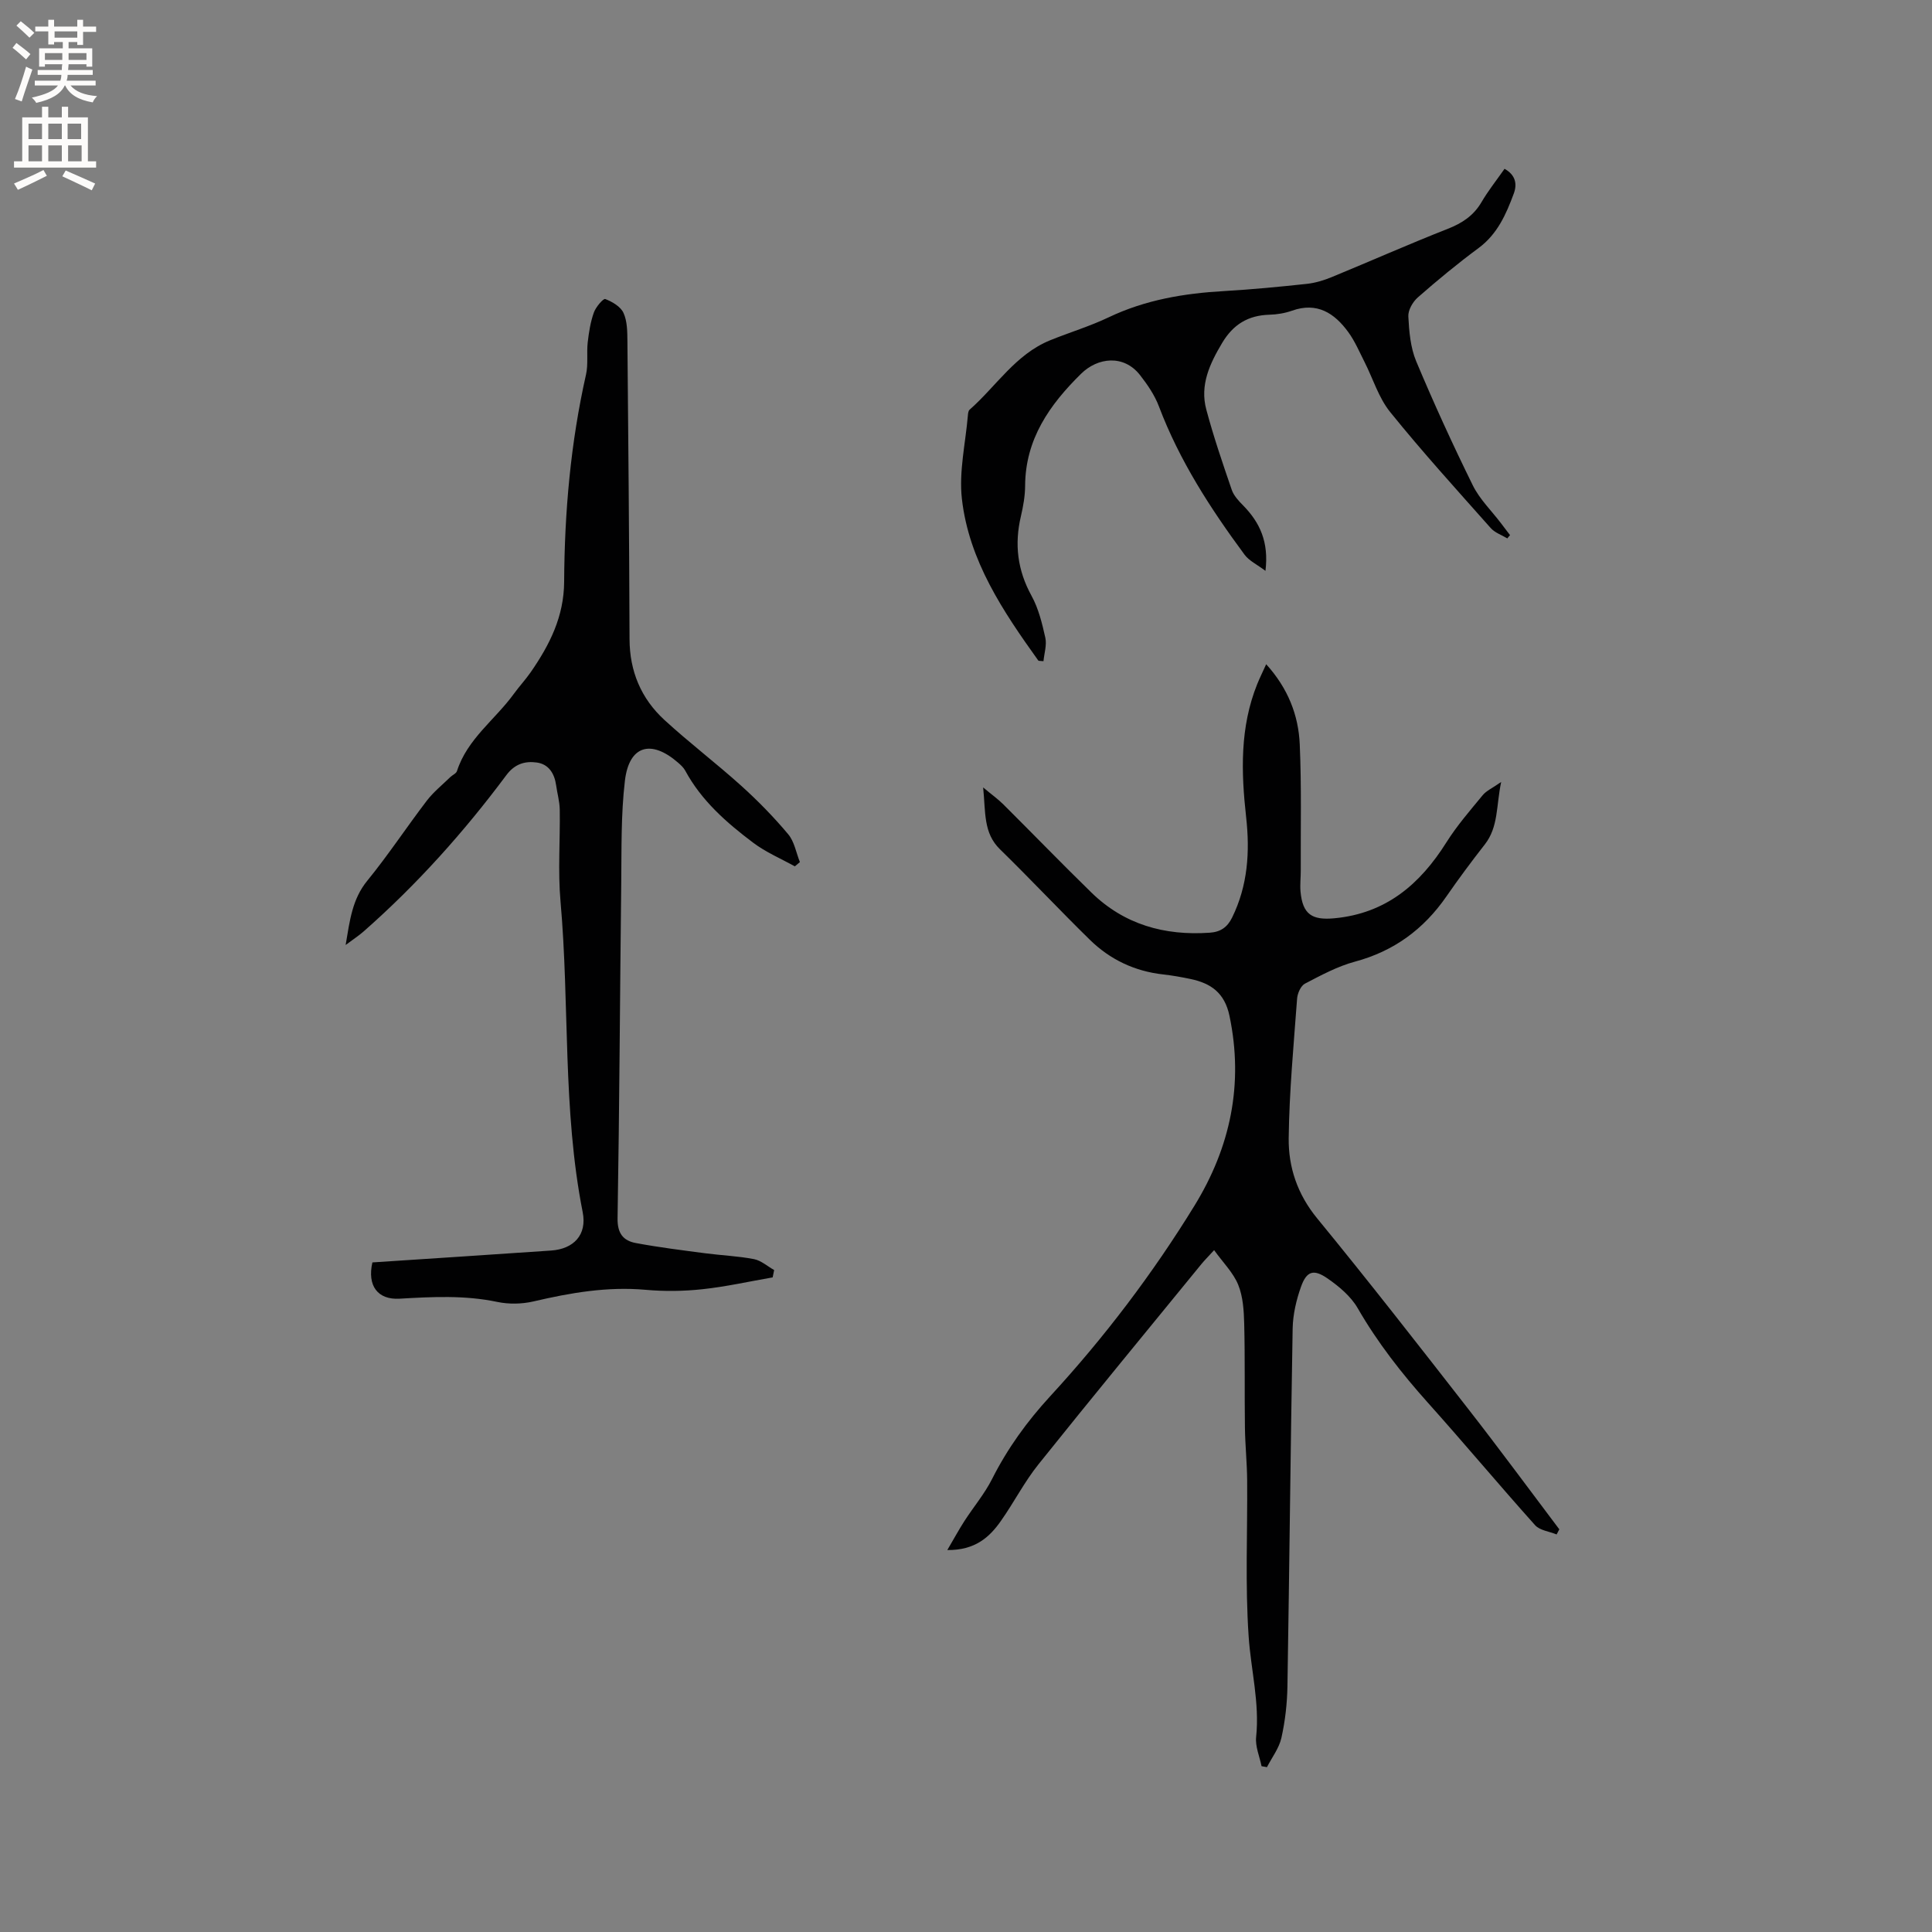
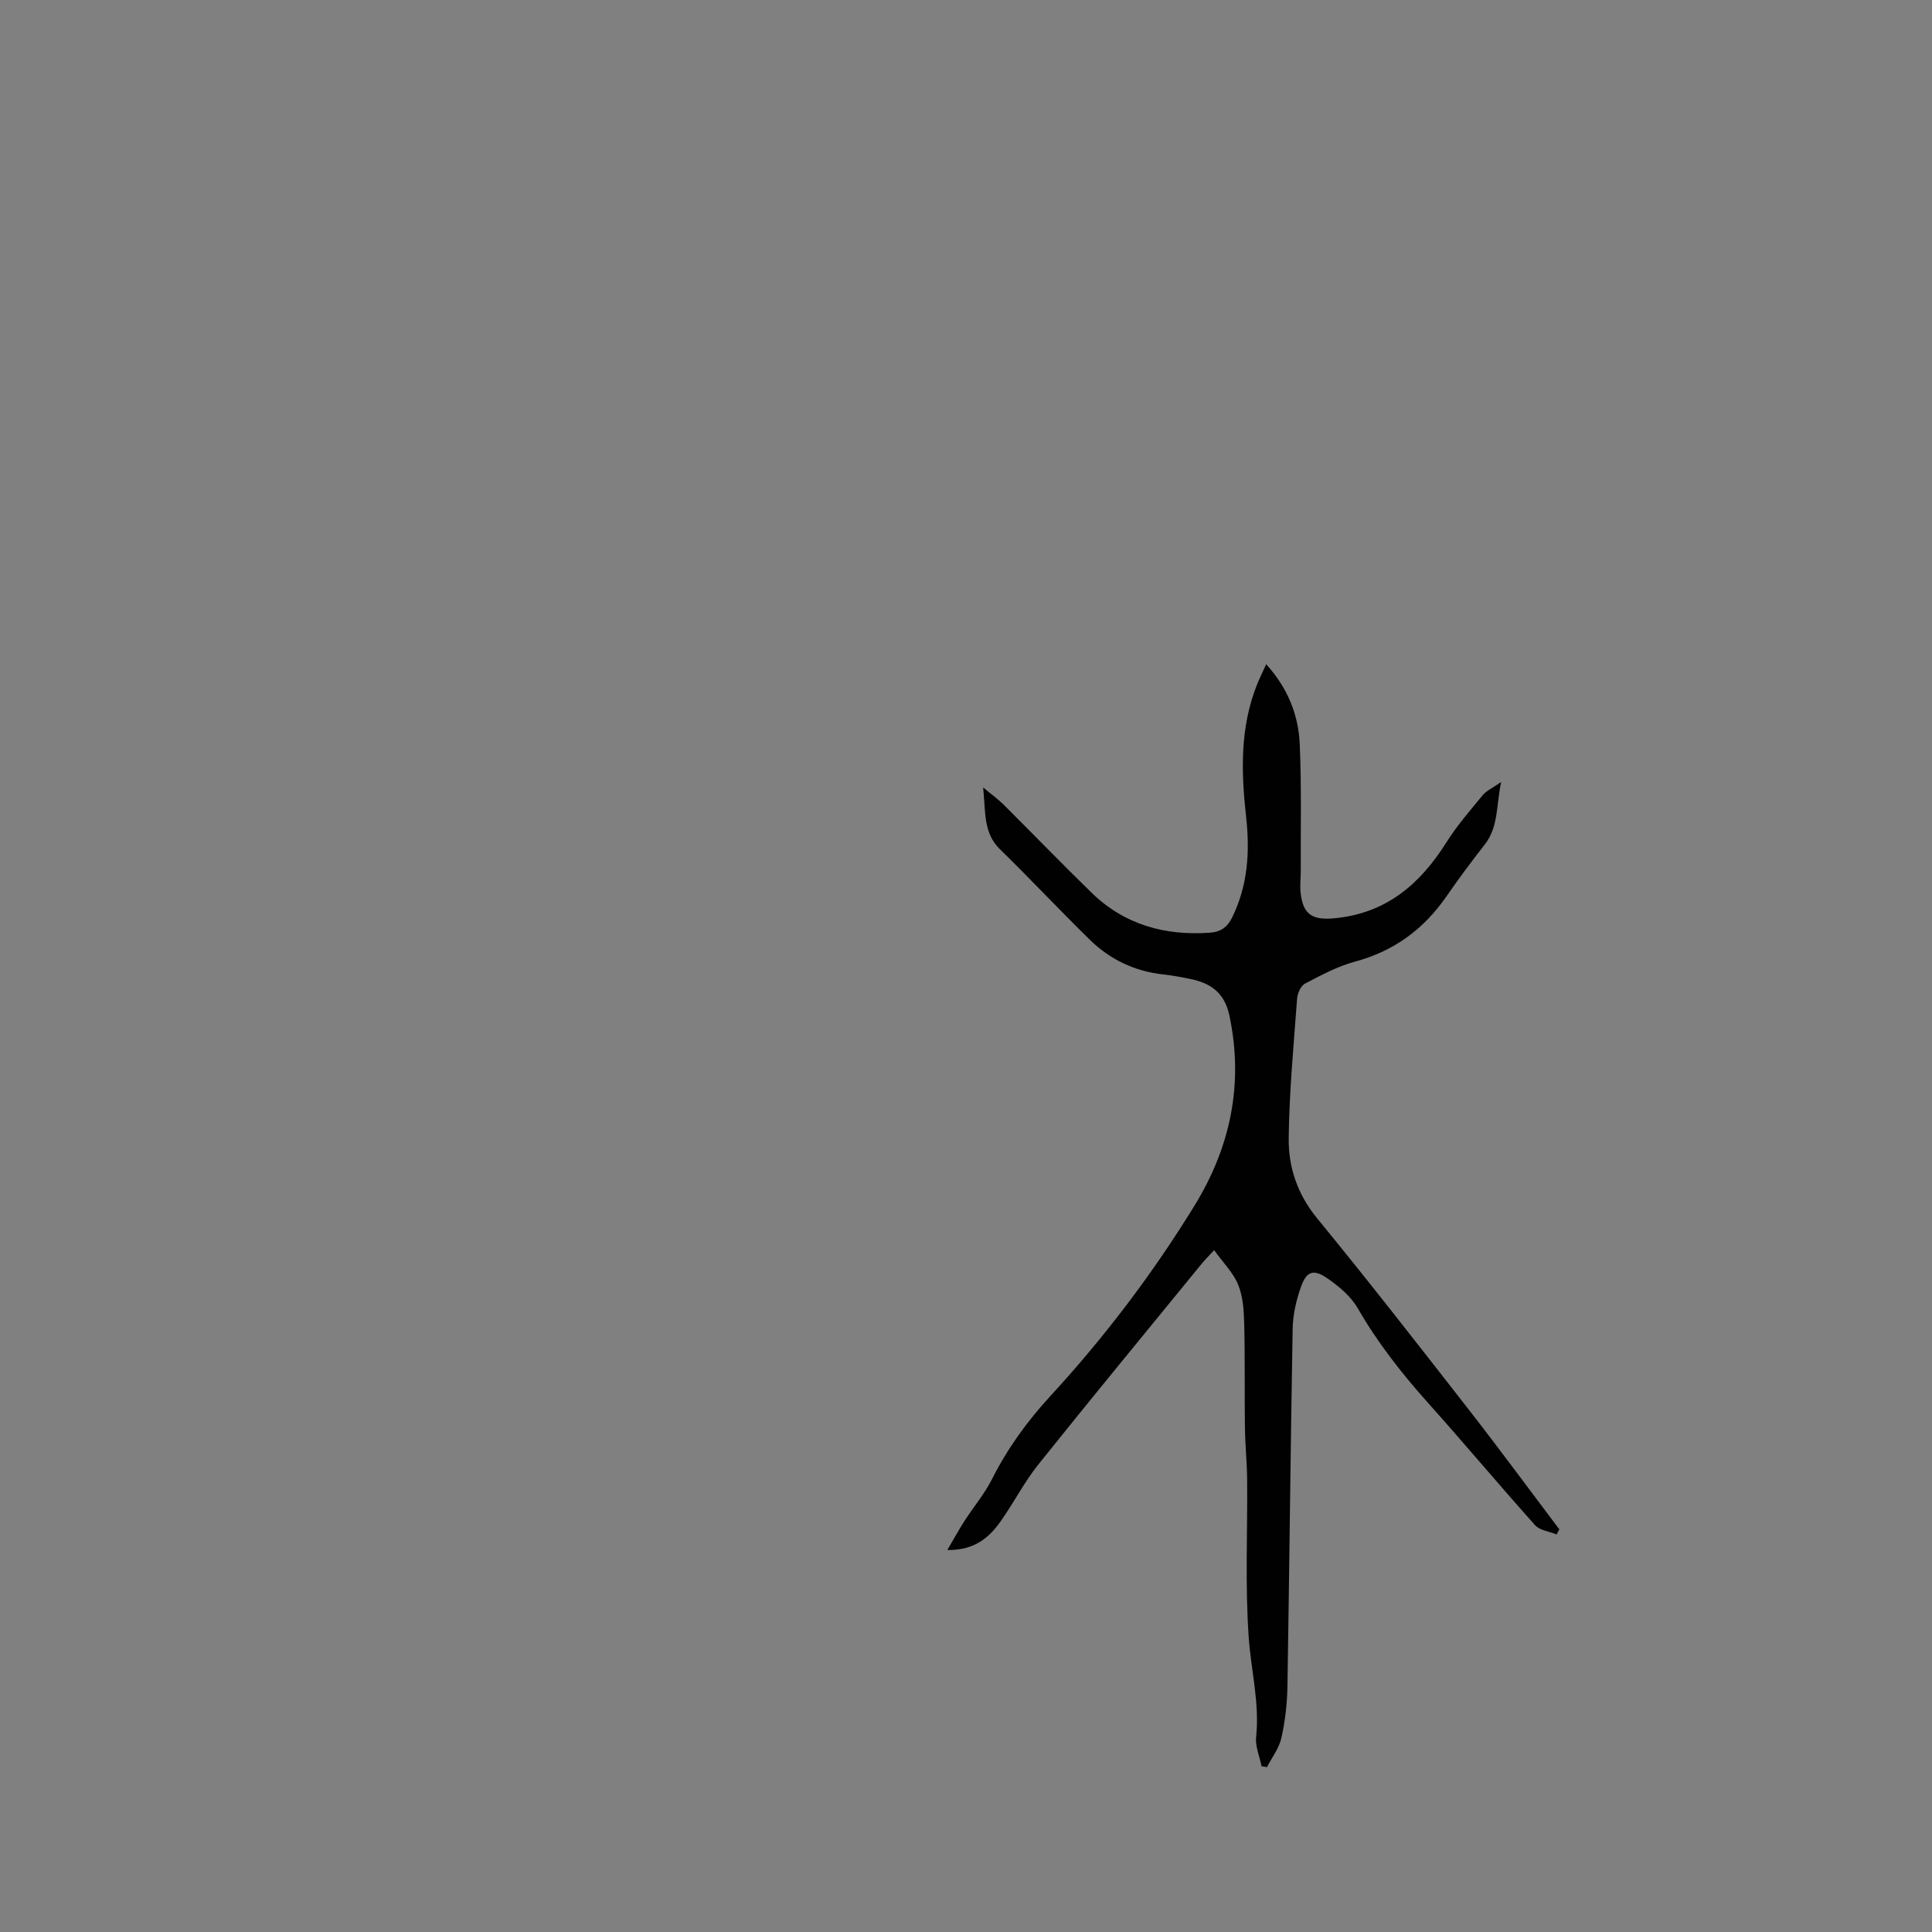
<svg xmlns="http://www.w3.org/2000/svg" enable-background="new 0 0 400 400" viewBox="0 0 400 400">
  <rect x="0" y="0" width="400" height="400" fill="#808080" stroke="none" />
  <g fill="#010102">
    <path d="m196.13 320.92c1.45-2.47 2.43-4.28 3.54-6 1.89-2.93 4.18-5.64 5.74-8.73 3.18-6.3 7.22-11.89 12-17.09 11.22-12.19 21.23-25.37 29.9-39.49 7.42-12.08 10.21-25.13 7.24-39.29-1-4.76-3.83-6.74-8.06-7.63-1.86-.39-3.75-.73-5.64-.94-5.91-.65-11.03-3.08-15.23-7.2-6.28-6.15-12.29-12.57-18.58-18.71-3.48-3.39-2.96-7.65-3.49-12.81 1.82 1.52 3.1 2.43 4.2 3.53 6.08 6.05 12.05 12.22 18.2 18.22 6.8 6.64 15.14 8.97 24.48 8.33 2.28-.15 3.68-1.14 4.66-3.13 3.26-6.62 3.71-13.63 2.91-20.79-1.04-9.35-1.31-18.62 2.3-27.57.51-1.25 1.11-2.47 1.85-4.1 4.5 4.97 6.69 10.53 6.95 16.61.38 8.66.17 17.35.21 26.03.01 1.48-.18 2.98-.05 4.45.44 4.71 2.39 5.94 7 5.51 10.69-1 17.74-7.03 23.21-15.73 2.18-3.46 4.9-6.59 7.51-9.76.76-.92 1.99-1.45 3.82-2.73-1.05 4.97-.54 9.3-3.4 12.95-2.74 3.5-5.4 7.08-7.93 10.74-4.71 6.8-10.87 11.34-18.95 13.51-3.6.97-7 2.81-10.34 4.55-.87.45-1.55 2.01-1.63 3.11-.71 9.62-1.62 19.25-1.74 28.88-.07 6.01 1.8 11.61 5.88 16.59 10.68 13.02 21.03 26.31 31.38 39.59 6.38 8.18 12.52 16.53 18.77 24.81-.19.35-.37.71-.56 1.06-1.51-.62-3.48-.83-4.46-1.92-7.49-8.36-14.7-16.99-22.19-25.35-5.45-6.09-10.43-12.46-14.53-19.57-1.41-2.45-3.85-4.5-6.23-6.15-2.91-2.02-4.35-1.54-5.51 1.71-.98 2.74-1.67 5.73-1.73 8.63-.44 24.69-.67 49.39-1.08 74.08-.06 3.58-.47 7.2-1.25 10.69-.48 2.14-1.96 4.05-2.99 6.06-.37-.07-.75-.13-1.12-.2-.41-2.02-1.33-4.09-1.12-6.05.74-7.07-1.08-13.88-1.55-20.8-.74-10.75-.22-21.59-.31-32.39-.03-3.59-.41-7.19-.46-10.78-.1-7.19.03-14.38-.15-21.57-.07-2.72-.24-5.61-1.24-8.07-1.01-2.5-3.1-4.55-4.99-7.18-1.28 1.4-2.01 2.12-2.66 2.92-11.26 13.79-22.6 27.54-33.72 41.44-2.9 3.62-5.04 7.83-7.72 11.64-2.4 3.46-5.42 6.15-11.14 6.09z" />
-     <path d="m159.97 264.47c-4.85.84-9.67 1.93-14.55 2.45-3.88.42-7.87.47-11.75.12-7.94-.71-15.58.62-23.24 2.41-2.38.55-5.08.6-7.47.1-6.74-1.42-13.47-1.06-20.24-.67-4.53.26-6.72-2.68-5.62-7.51 12.3-.81 24.66-1.61 37.01-2.46 4.66-.32 7.46-3.24 6.53-7.94-4.2-21.26-2.69-42.91-4.59-64.32-.56-6.3-.06-12.7-.16-19.05-.03-1.68-.52-3.34-.75-5.02-.34-2.44-1.54-4.37-4.01-4.71-2.44-.34-4.57.29-6.3 2.62-8.76 11.76-18.51 22.65-29.54 32.35-1 .88-2.13 1.61-3.73 2.81.87-5.15 1.38-9.5 4.47-13.29 4.35-5.33 8.15-11.11 12.33-16.58 1.38-1.81 3.22-3.28 4.87-4.89.45-.44 1.22-.74 1.38-1.25 2.14-6.66 7.89-10.63 11.77-15.98 1.12-1.54 2.43-2.95 3.52-4.52 3.89-5.63 6.86-11.46 6.9-18.7.08-14.43 1.34-28.77 4.53-42.9.48-2.13.1-4.45.35-6.66.24-2.08.57-4.21 1.27-6.17.4-1.14 1.96-2.96 2.36-2.8 1.45.56 3.19 1.57 3.78 2.88.79 1.73.79 3.89.81 5.87.19 20.56.37 41.11.44 61.67.02 6.66 2.4 12.29 7.2 16.71 5.15 4.73 10.74 8.97 15.93 13.65 3.45 3.11 6.72 6.46 9.71 10.02 1.29 1.53 1.65 3.83 2.43 5.78-.35.29-.7.58-1.05.88-2.89-1.61-6.01-2.92-8.63-4.9-5.51-4.15-10.7-8.69-14.06-14.92-.34-.63-.92-1.16-1.47-1.64-5.61-4.89-10.16-3.57-11.02 3.74-.83 7.02-.68 14.17-.76 21.26-.27 23.11-.37 46.23-.76 69.34-.05 3.14 1.2 4.63 3.79 5.11 4.76.89 9.59 1.49 14.39 2.12 3.35.44 6.76.57 10.07 1.21 1.48.29 2.78 1.48 4.17 2.26-.1.49-.21 1.01-.31 1.52z" />
-     <path d="m312.08 111.47c-1.16-.7-2.58-1.17-3.44-2.14-7.04-7.93-14.17-15.78-20.82-24.02-2.4-2.97-3.56-6.93-5.33-10.41-1.05-2.07-1.97-4.25-3.32-6.11-2.87-3.95-6.47-6.32-11.69-4.46-1.48.52-3.11.79-4.68.83-4.39.13-7.48 2.01-9.76 5.83-2.58 4.32-4.65 8.73-3.29 13.8 1.5 5.61 3.38 11.12 5.27 16.62.42 1.22 1.43 2.3 2.37 3.25 3.44 3.51 5.34 7.54 4.61 13.53-1.76-1.33-3.39-2.08-4.32-3.34-7.06-9.55-13.49-19.48-17.73-30.69-.88-2.33-2.36-4.51-3.91-6.49-3.38-4.33-8.78-3.67-12.21-.29-6.52 6.41-11.54 13.53-11.59 23.2-.01 2.1-.39 4.23-.87 6.29-1.37 5.79-.72 11.18 2.19 16.47 1.45 2.63 2.2 5.71 2.86 8.68.34 1.51-.22 3.23-.38 4.87-.69-.08-.99-.03-1.07-.13-7.31-10.2-14.36-20.68-15.82-33.47-.64-5.64.75-11.52 1.24-17.28.03-.41.09-.96.36-1.19 5.51-4.85 9.51-11.46 16.67-14.37 4.02-1.63 8.21-2.89 12.11-4.75 7.61-3.63 15.64-4.97 23.95-5.44 5.71-.33 11.41-.88 17.09-1.49 1.75-.19 3.52-.73 5.15-1.4 8.02-3.3 15.95-6.82 24.02-9.99 2.99-1.18 5.34-2.72 6.99-5.53 1.38-2.36 3.11-4.53 4.77-6.9 2.23 1.24 2.67 3.09 1.91 5.13-1.58 4.27-3.38 8.38-7.28 11.27-4.34 3.21-8.52 6.66-12.58 10.22-1.05.92-2.04 2.64-1.97 3.94.16 3.12.44 6.43 1.62 9.27 3.64 8.68 7.56 17.25 11.72 25.69 1.42 2.89 3.88 5.27 5.86 7.88.62.82 1.24 1.63 1.86 2.45-.2.2-.38.43-.56.67z" />
  </g>
-   <path d="m2.6 9.9.8-1c.9.7 1.9 1.4 2.9 2.3l-.9 1.1c-1.1-1-2-1.8-2.8-2.4zm.5 10.6c.9-2.1 1.6-4.3 2.3-6.7.4.2.8.4 1.3.6-.7 2.1-1.5 4.3-2.2 6.6zm.3-15.2.9-.9c1 .8 2 1.6 2.8 2.4l-1 1c-.9-.9-1.8-1.7-2.7-2.5zm12.6-1.2h1.2v1.4h2.7v1.1h-2.7v2.7h-1.2v-.6h-1.8v1.3h4.9v3.8h-1.2v-.5h-3.7c0 .4-.1.9-.1 1.2h5.1v1h-5.2c0 .5-.1.9-.2 1.2h6v1h-5.2c1.1 1.3 2.9 2 5.5 2.2-.4.4-.7.8-.9 1.3-2.9-.5-4.8-1.6-5.7-3.5h-.1c-.8 1.7-2.7 2.9-5.9 3.6-.2-.4-.6-.8-.9-1.1 2.8-.6 4.6-1.4 5.4-2.5h-4.8v-1h5.3c.1-.3.2-.7.2-1.2h-4.9v-1h5c0-.4 0-.8.1-1.2h-3.6v.5h-1.2v-3.8h4.9v-1.3h-1.8v.5h-1.2v-2.7h-2.7v-1h2.7v-1.4h1.2v1.4h4.8zm-6.7 8.3h3.6c0-.4 0-.9 0-1.4h-3.6zm1.9-4.6h4.8v-1.3h-4.7v1.3zm6.7 3.2h-3.7v1.4h3.7z" fill="#fcfbfa" />
-   <path d="m8.7 22.1h1.3v2.2h2.8v-2.2h1.3v2.2h4.1v9.1h1.7v1.3h-17v-1.3h1.7v-9.1h4.1zm.3 13.1.7 1.2c-1.8.9-3.8 1.9-6 2.9-.2-.4-.5-.8-.8-1.3 2.3-1 4.4-1.9 6.1-2.8zm-3.1-6.4h2.8v-3.2h-2.8zm0 4.6h2.8v-3.3h-2.8zm4.1-4.6h2.8v-3.2h-2.8zm0 4.6h2.8v-3.3h-2.8zm3.6 1.9c2.1.9 4.1 1.8 6.1 2.7l-.7 1.4c-2.2-1.1-4.2-2-6.1-2.9zm3.2-9.7h-2.8v3.2h2.8zm-2.7 7.8h2.8v-3.3h-2.8z" fill="#fcfbfa" />
</svg>